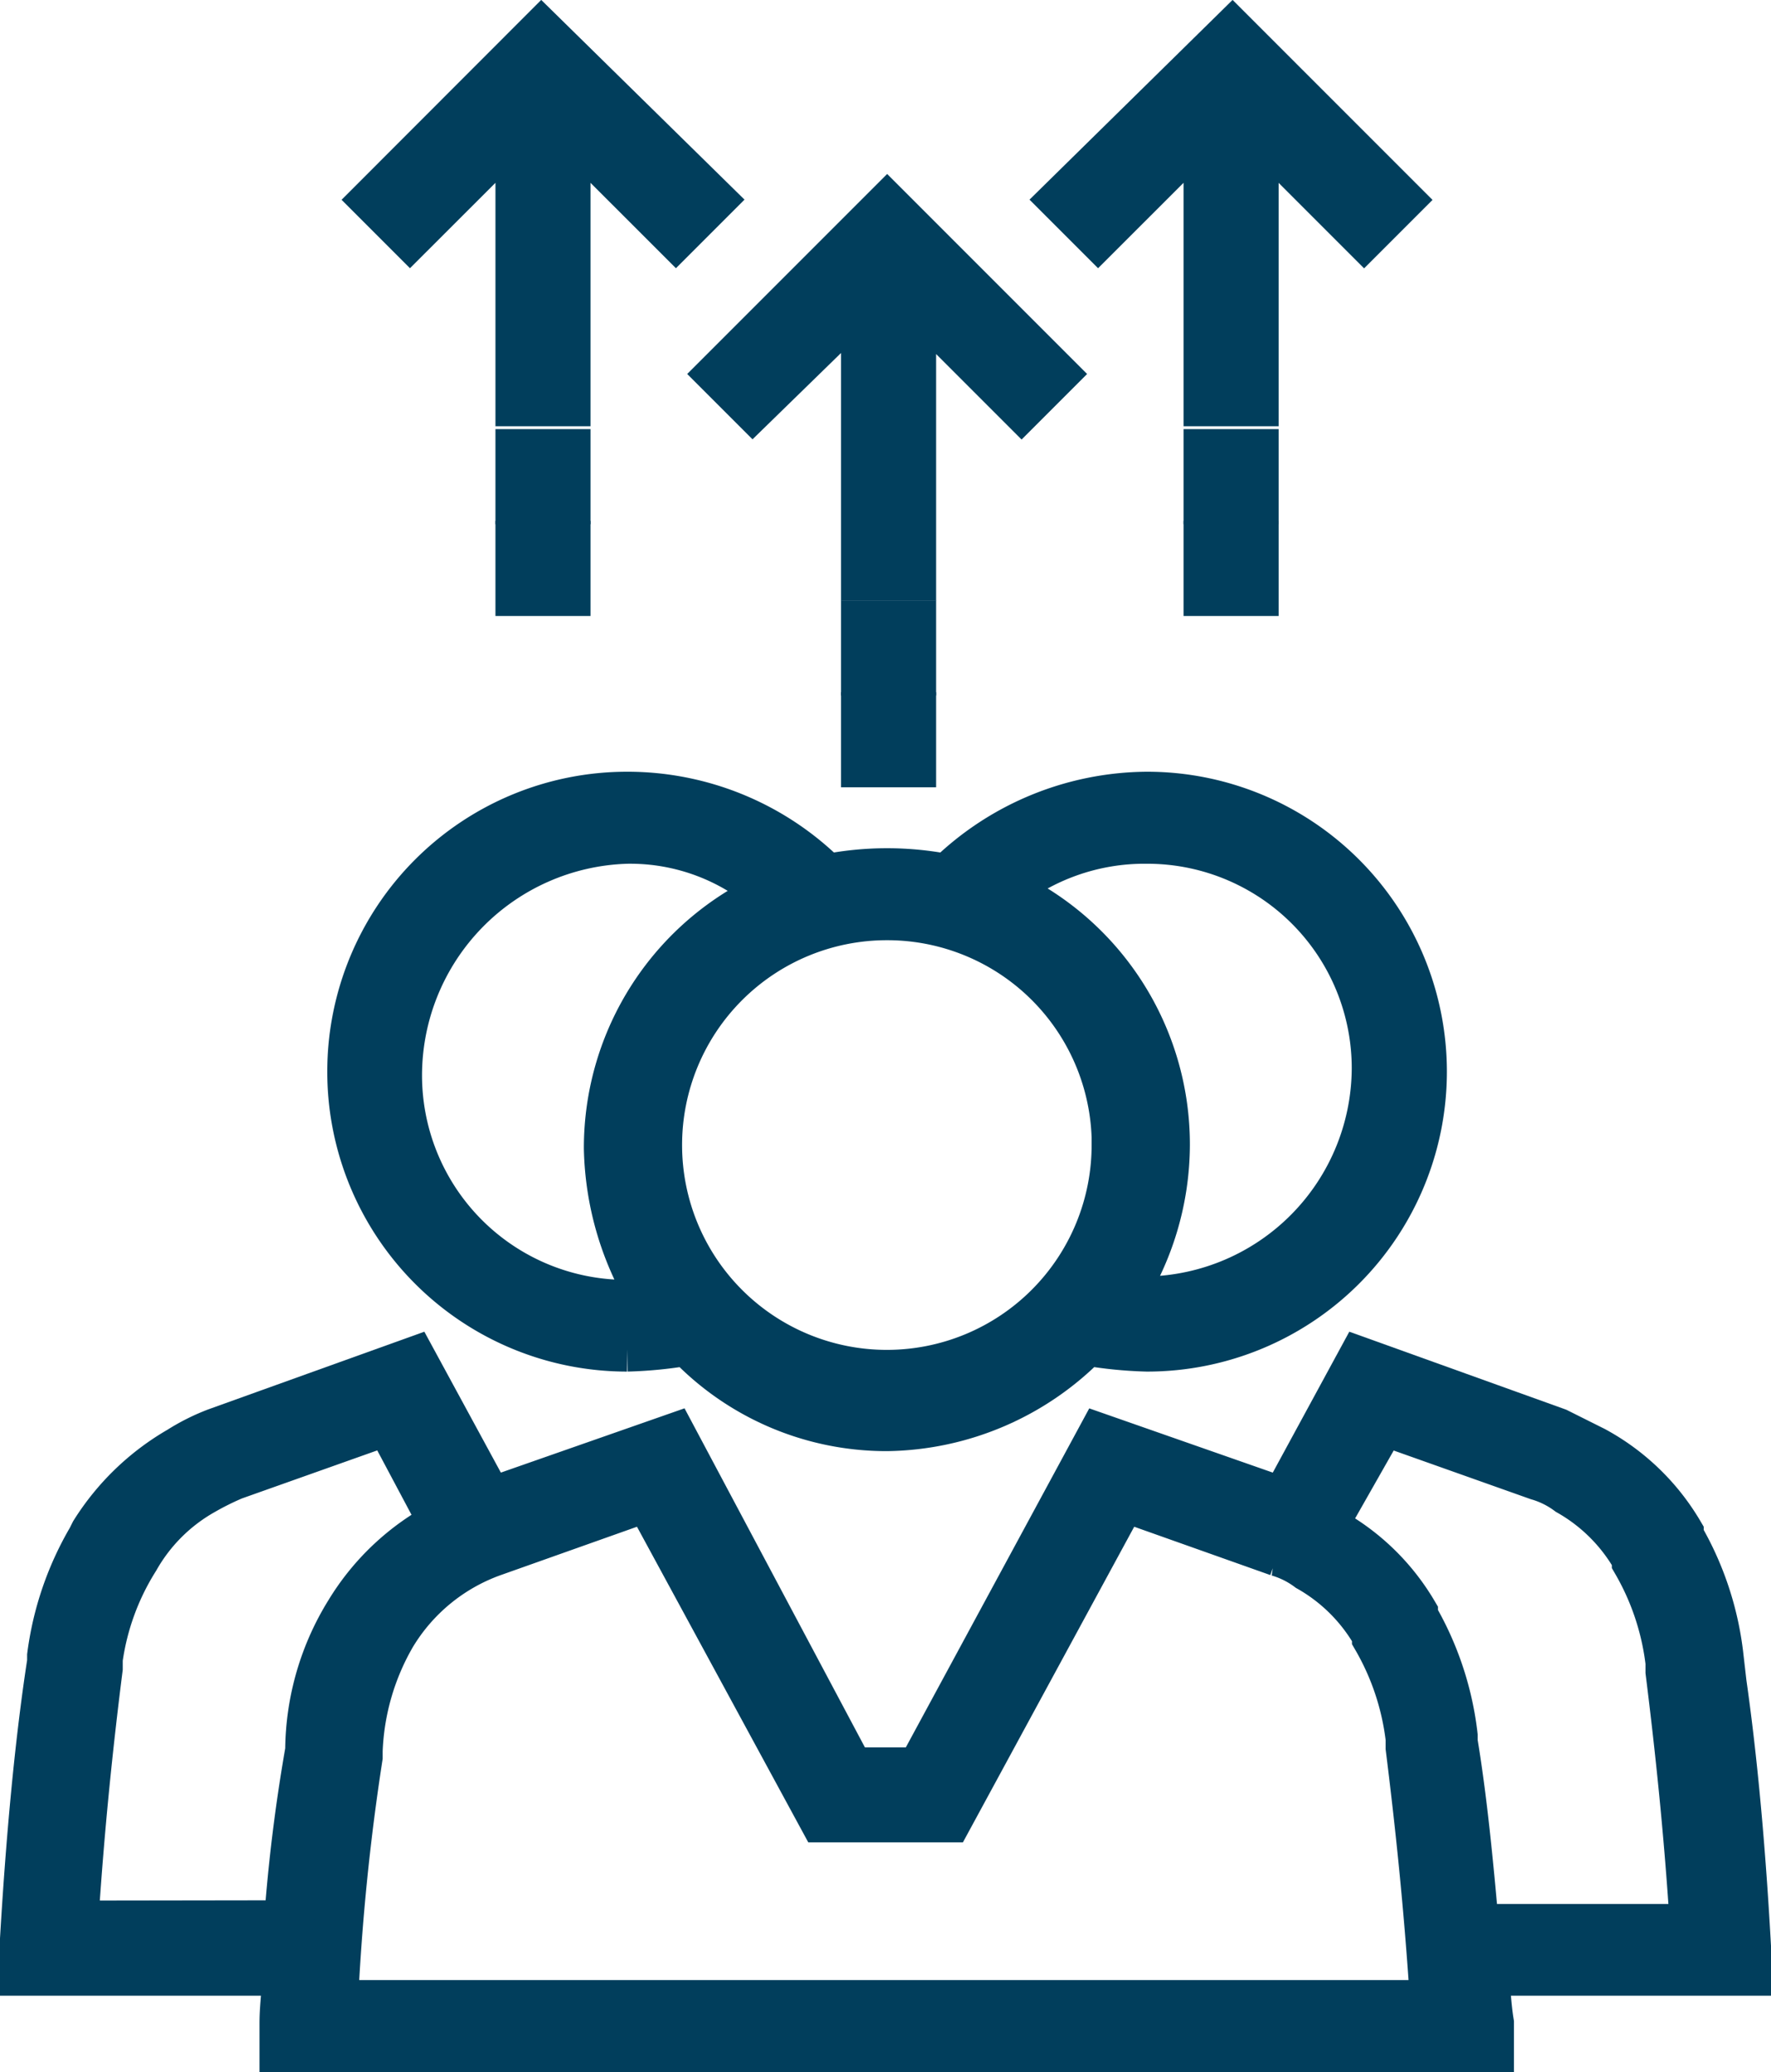
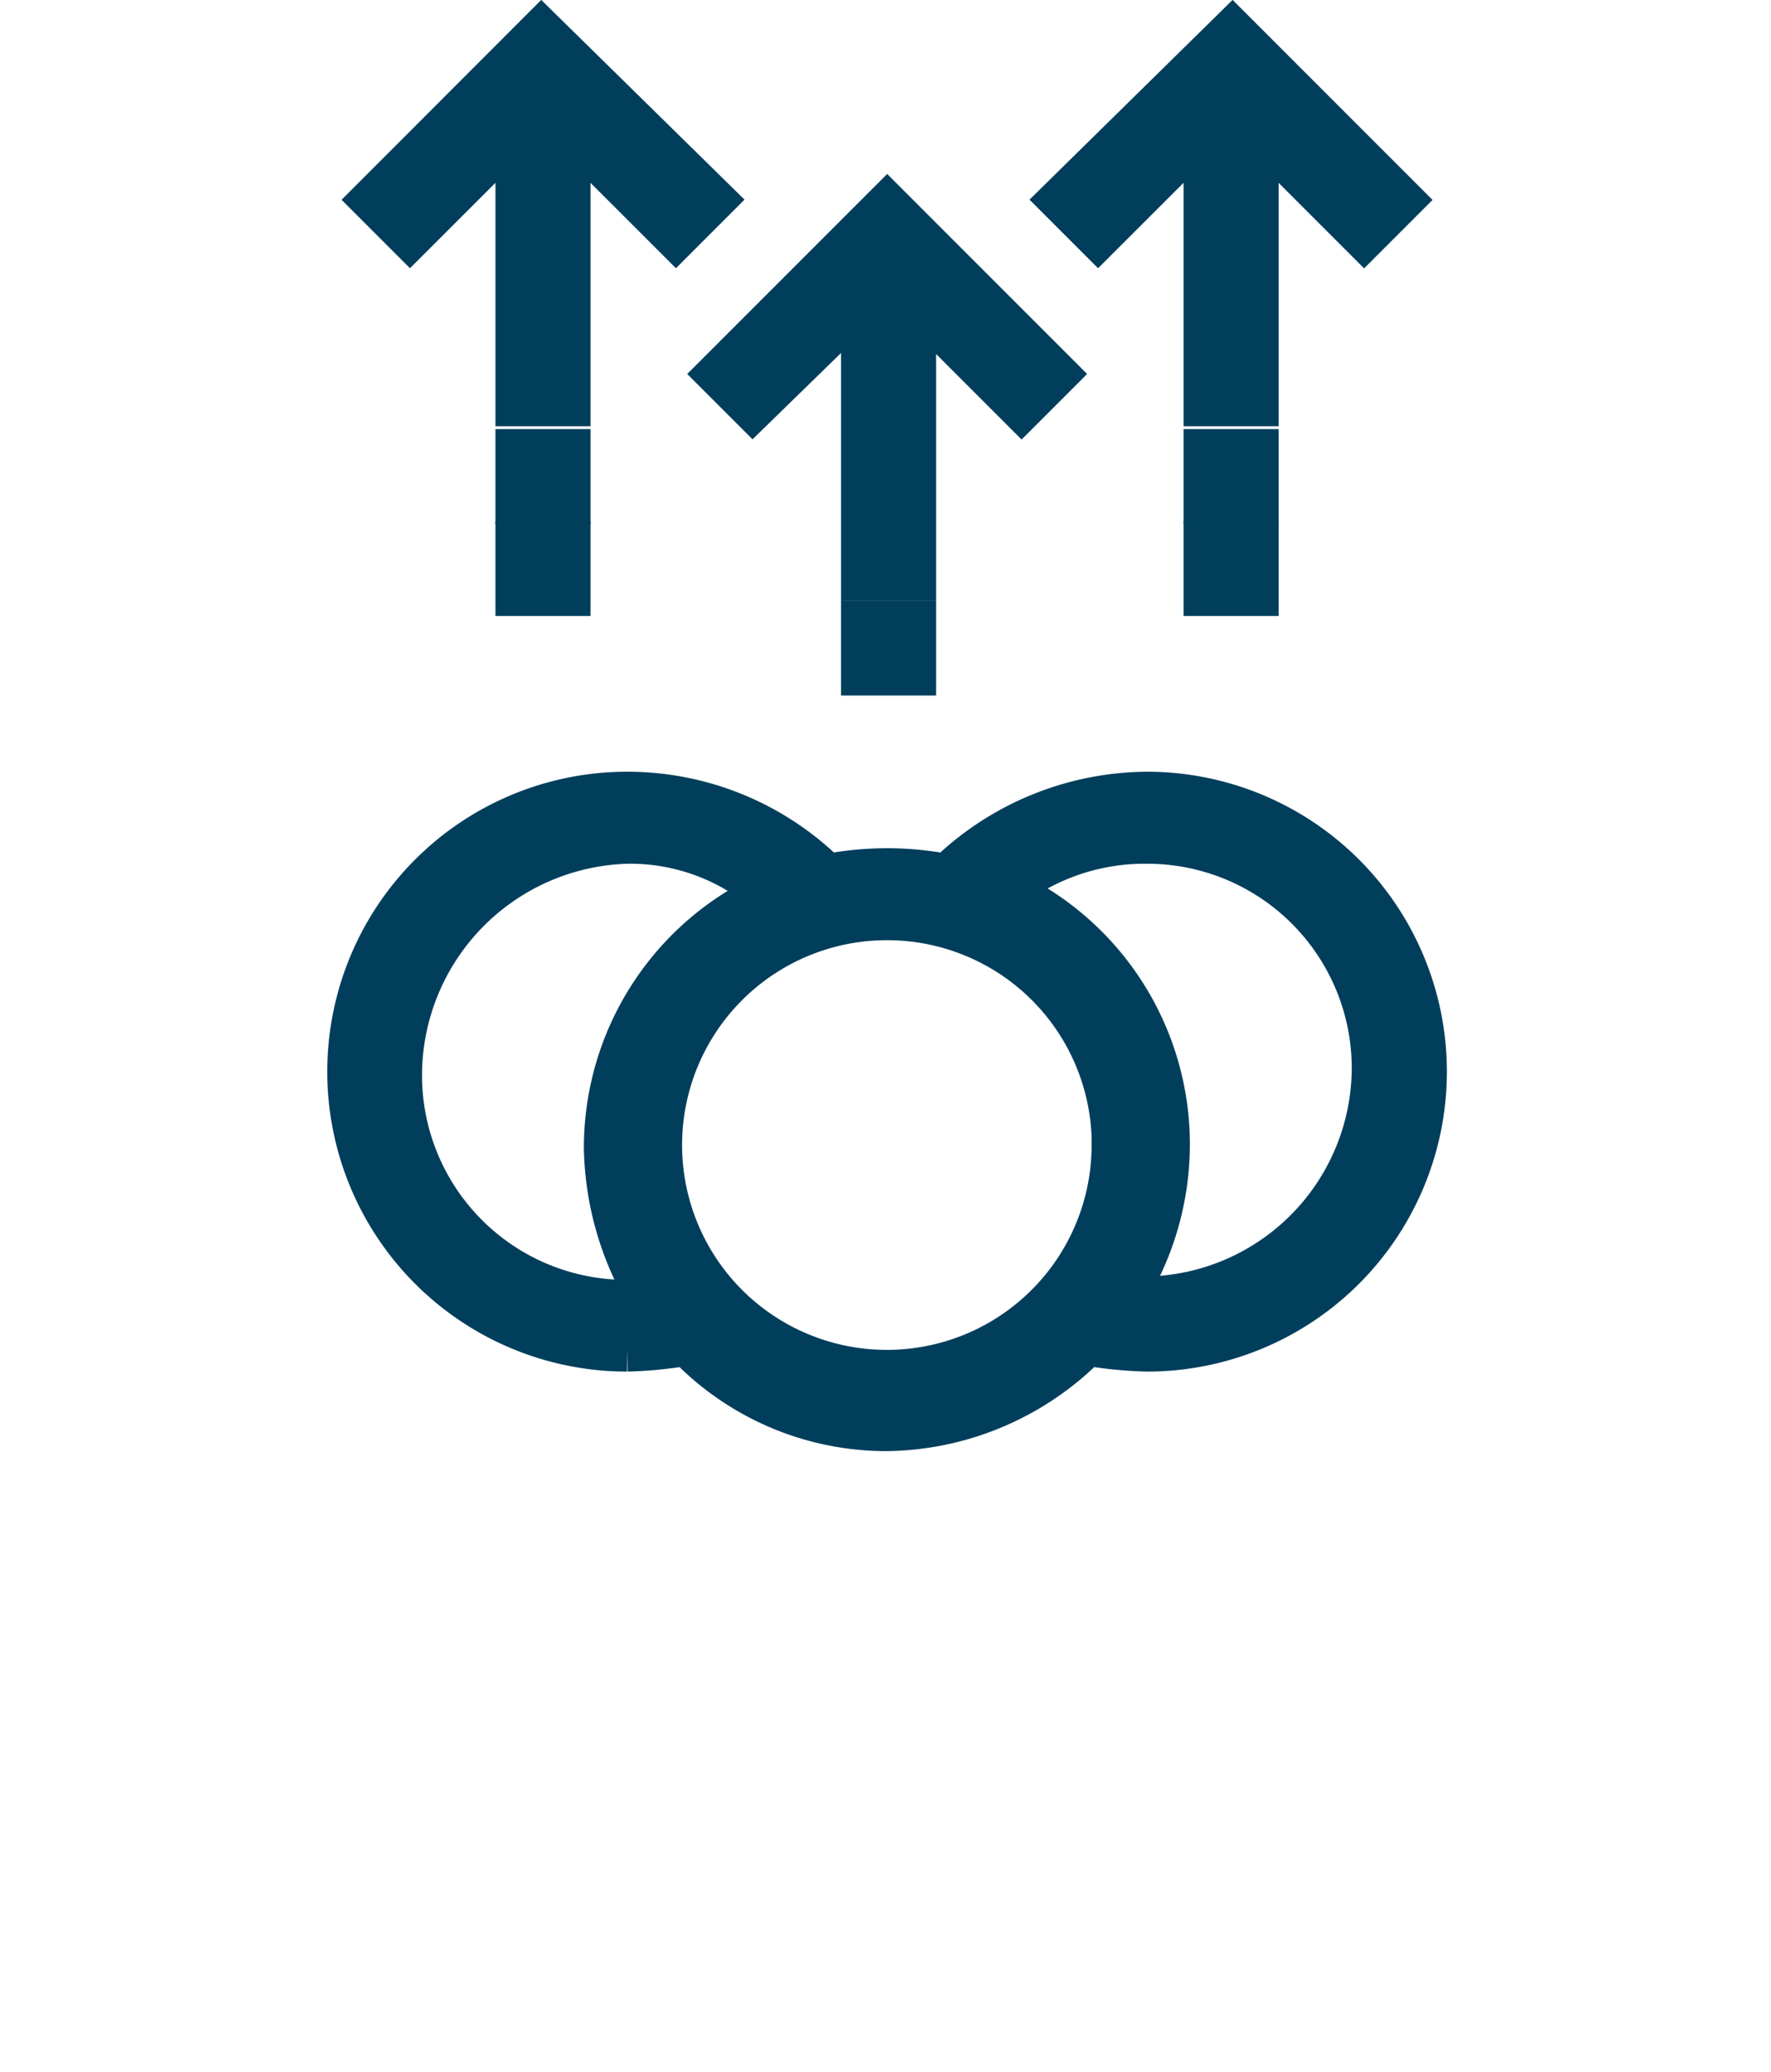
<svg xmlns="http://www.w3.org/2000/svg" width="28.8" height="33.687" viewBox="0 0 28.8 33.687">
  <g id="Group_10" data-name="Group 10" transform="translate(-2386.816 -1070.925)">
-     <path id="Path_898" data-name="Path 898" d="M130.767,380.361h4.277v-.4q-.149-2.686-.448-4.625v-.1a4.973,4.973,0,0,0-.646-1.94v-.05a3.613,3.613,0,0,0-1.393-1.343l-.6-.3-3.183-1.144-1.243,2.288-2.984-1.044-2.934,5.421h-1.144l-2.885-5.421-2.984,1.044-1.243-2.288-3.183,1.144a3.314,3.314,0,0,0-.6.3,4.008,4.008,0,0,0-1.393,1.343l-.05.1a5.027,5.027,0,0,0-.646,1.89v.1c-.2,1.293-.348,2.884-.448,4.625v.4h4.277c0,.249-.05.547-.05.845v.4h19.6v-.4c-.049-.3-.049-.547-.1-.845Zm-1.641-8.952,2.536.9a1.56,1.56,0,0,1,.5.249,2.89,2.89,0,0,1,1.094,1.094v.05a4.266,4.266,0,0,1,.547,1.641v.149c.149,1.194.3,2.586.4,4.178h-3.581c-.1-1.144-.2-2.139-.348-3.034v-.1a4.973,4.973,0,0,0-.646-1.94v-.05a3.613,3.613,0,0,0-1.393-1.343.173.173,0,0,1-.1-.05Zm-21.286,8.206c.1-1.592.249-2.984.4-4.178v-.149a4.143,4.143,0,0,1,.6-1.641,2.89,2.89,0,0,1,1.094-1.094,4.619,4.619,0,0,1,.5-.249l2.536-.9.9,1.691a3.926,3.926,0,0,0-1.542,1.442,4.281,4.281,0,0,0-.646,2.238,27.686,27.686,0,0,0-.348,2.835Zm4.227,1.243a37.49,37.49,0,0,1,.4-3.979v-.1a4.072,4.072,0,0,1,.547-1.89,3.151,3.151,0,0,1,1.641-1.343l2.536-.9,2.835,5.222h2.039l2.835-5.222,2.536.9a1.56,1.56,0,0,1,.5.249,2.889,2.889,0,0,1,1.094,1.094v.05a4.267,4.267,0,0,1,.547,1.641v.149c.149,1.194.3,2.586.4,4.178h-17.9Z" transform="translate(2280.172 722.608)" fill="#013e5c" stroke="#013e5c" stroke-width="0.8" />
    <path id="Path_899" data-name="Path 899" d="M203.707,220.024a6.756,6.756,0,0,0,.995-.1,4.424,4.424,0,0,0,3.233,1.393,4.6,4.6,0,0,0,3.233-1.393,6.726,6.726,0,0,0,.995.1,4.476,4.476,0,0,0,0-8.952,4.639,4.639,0,0,0-3.233,1.343,5.024,5.024,0,0,0-1.989,0,4.551,4.551,0,0,0-3.233-1.343,4.476,4.476,0,0,0,0,8.952Zm8.455-8.256a3.725,3.725,0,0,1,3.73,3.73,3.8,3.8,0,0,1-3.73,3.78,1.374,1.374,0,0,1-.448-.05,4.581,4.581,0,0,0,.746-2.487,4.5,4.5,0,0,0-2.686-4.128,3.684,3.684,0,0,1,2.387-.845Zm-.5,4.973a3.73,3.73,0,1,1-3.73-3.73A3.725,3.725,0,0,1,211.664,216.742Zm-7.958-4.973a3.475,3.475,0,0,1,2.387.9,4.5,4.5,0,0,0-2.686,4.128,4.853,4.853,0,0,0,.746,2.487c-.149,0-.3.05-.448.05a3.725,3.725,0,0,1-3.73-3.73A3.844,3.844,0,0,1,203.707,211.768Z" transform="translate(2193.306 872.799)" fill="#013e5c" stroke="#013e5c" stroke-width="0.8" />
    <path id="Path_900" data-name="Path 900" d="M305.817,47.053v4.575h.746V47.053l1.79,1.79.5-.5-2.686-2.686-2.686,2.686.5.5Z" transform="translate(2095.076 1028.662)" fill="#013e5c" stroke="#013e5c" stroke-width="0.8" />
-     <path id="Path_901" data-name="Path 901" d="M343.97,188.68h.746v.746h-.746Z" transform="translate(2056.923 893.898)" fill="#013e5c" stroke="#013e5c" stroke-width="0.8" />
    <path id="Path_902" data-name="Path 902" d="M343.97,162.83h.746v.746h-.746Z" transform="translate(2056.923 918.256)" fill="#013e5c" stroke="#013e5c" stroke-width="0.8" />
    <path id="Path_903" data-name="Path 903" d="M402.305-2V2.523h.746V-2l1.79,1.79.547-.547L402.7-3.445,399.968-.759l.547.547Z" transform="translate(2004.158 1074.932)" fill="#013e5c" stroke="#013e5c" stroke-width="0.8" />
    <path id="Path_904" data-name="Path 904" d="M440.46,140.43h.746v.746h-.746Z" transform="translate(1966.003 939.363)" fill="#013e5c" stroke="#013e5c" stroke-width="0.8" />
    <path id="Path_905" data-name="Path 905" d="M440.46,114.59h.746v.746h-.746Z" transform="translate(1966.003 963.711)" fill="#013e5c" stroke="#013e5c" stroke-width="0.8" />
    <path id="Path_906" data-name="Path 906" d="M208.465-2V2.523h.746V-2L211-.212l.547-.547-2.735-2.686L206.128-.759l.547.547Z" transform="translate(2186.808 1074.932)" fill="#013e5c" stroke="#013e5c" stroke-width="0.8" />
    <path id="Path_907" data-name="Path 907" d="M246.62,114.59h.746v.746h-.746Z" transform="translate(2148.653 963.711)" fill="#013e5c" stroke="#013e5c" stroke-width="0.8" />
    <path id="Path_908" data-name="Path 908" d="M246.62,140.43h.746v.746h-.746Z" transform="translate(2148.653 939.363)" fill="#013e5c" stroke="#013e5c" stroke-width="0.8" />
  </g>
</svg>